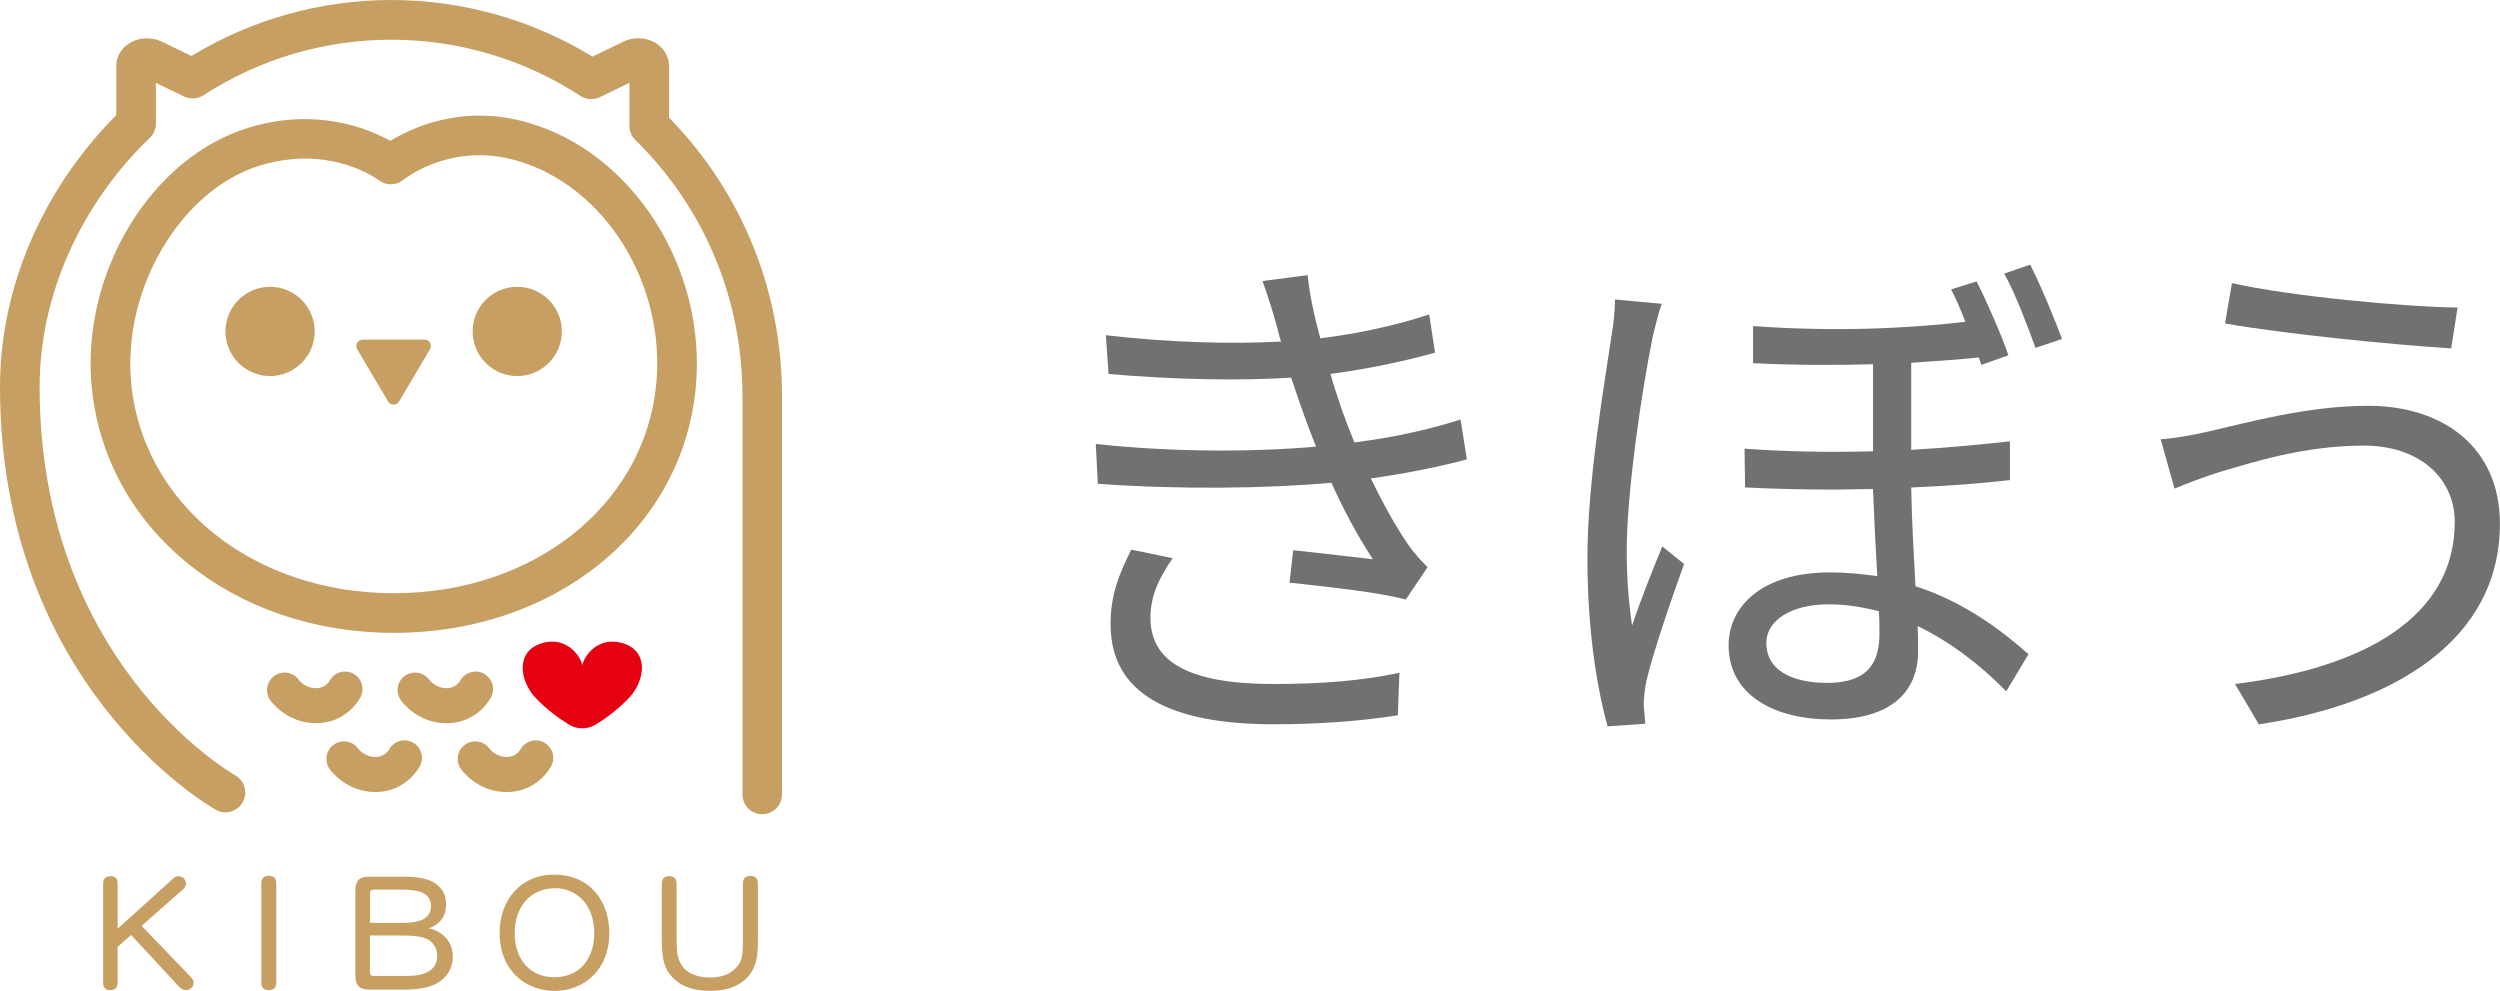
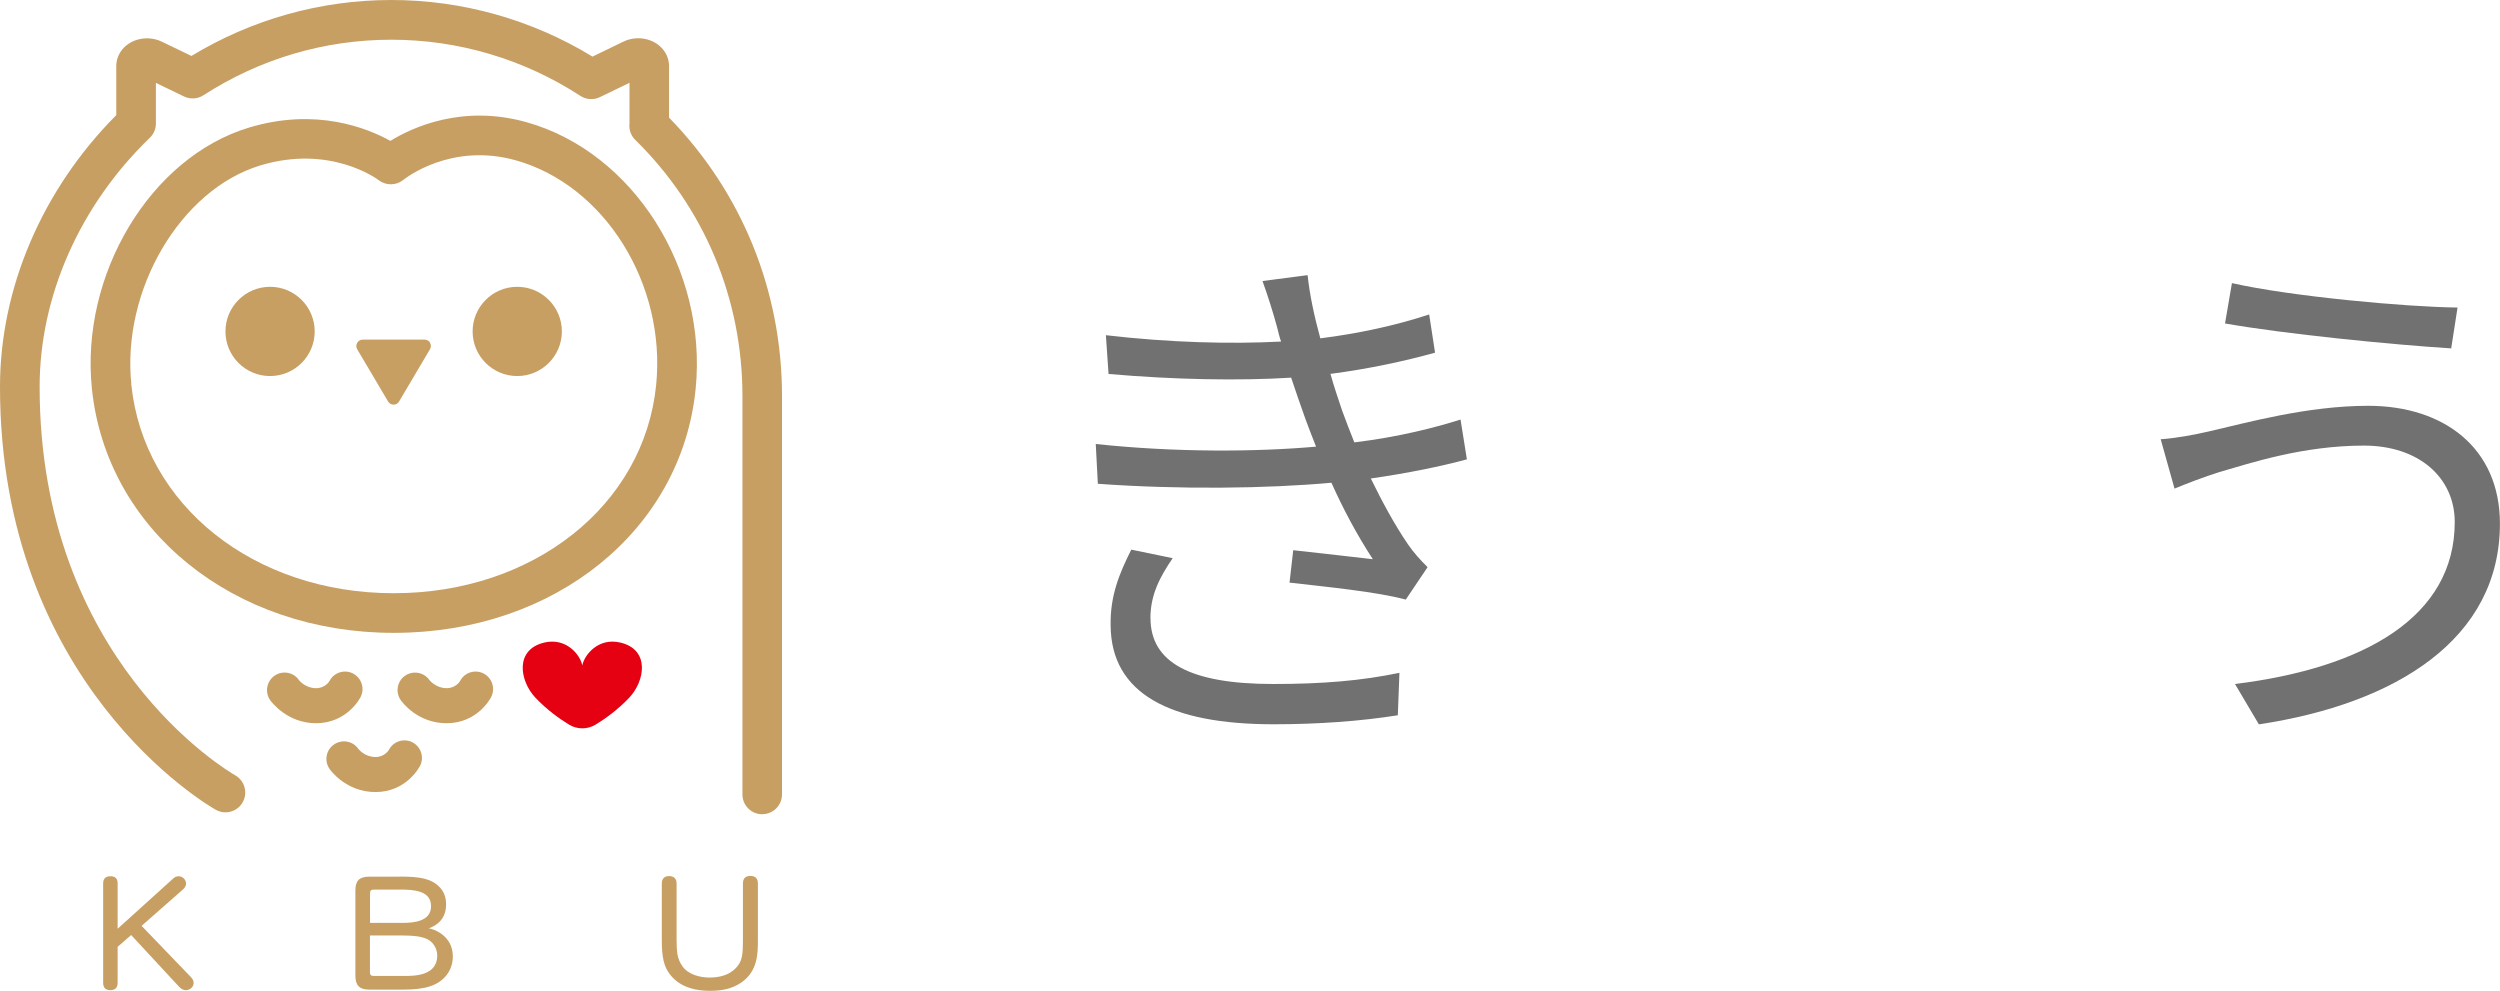
<svg xmlns="http://www.w3.org/2000/svg" id="_レイヤー_2" viewBox="0 0 310.93 123.24">
  <defs>
    <style>.cls-1{fill:#c79f62;}.cls-2{fill:#e50012;}.cls-3{fill:#727171;}</style>
  </defs>
  <g id="_レイヤー_1-2">
    <path class="cls-1" d="m14.63,115.51l6.88-6.22c.21-.19.41-.31.7-.31.5,0,.93.42.93.93,0,.21-.1.44-.35.68l-5.18,4.56,6.14,6.38c.27.29.33.5.33.73,0,.5-.48.89-.97.89-.29,0-.58-.15-.85-.44l-5.95-6.42-1.68,1.47v4.48c0,.64-.37.91-.91.91s-.89-.27-.89-.91v-12.39c0-.62.37-.87.91-.87s.89.25.89.87v5.66Z" />
-     <path class="cls-1" d="m32.5,109.85c0-.64.37-.93.93-.93s.93.29.93.93v12.37c0,.66-.37.93-.93.93s-.93-.27-.93-.93v-12.37Z" />
    <path class="cls-1" d="m49.7,109.02c2.59,0,3.98.27,4.99,1.33.52.54.79,1.26.79,2.13,0,1.74-1.04,2.59-2.16,2.98.46.04,3,.81,3,3.5,0,1.8-1.16,3.17-2.84,3.71-.87.29-1.91.41-3.4.41h-4.14c-1.22,0-1.74-.5-1.74-1.74v-10.59c0-1.22.5-1.72,1.74-1.72h3.77Zm-3.69,5.76h4.06c1.37,0,3.54-.17,3.54-2.07s-2.01-2.09-4.02-2.07h-3.09c-.37,0-.48.14-.48.5v3.63Zm0,1.58v4.52c0,.37.12.5.48.5h3.85c1.16,0,4.04,0,4.04-2.53,0-.93-.56-1.76-1.33-2.09-.71-.29-1.53-.41-2.96-.41h-4.08Z" />
-     <path class="cls-1" d="m75.78,116.09c0,4.48-3.09,7.15-6.82,7.15-3.36,0-6.82-2.3-6.82-7.25,0-4,2.59-7.21,6.74-7.21,4.48,0,6.9,3.25,6.9,7.3Zm-11.77-.06c0,3.48,2.09,5.51,4.91,5.51,3.5,0,4.99-2.71,4.99-5.45,0-3.77-2.38-5.62-4.85-5.62-3.01,0-5.04,2.22-5.04,5.56Z" />
    <path class="cls-1" d="m82.31,109.89c0-.66.37-.93.91-.93s.93.27.93.93v7.01c0,1.55.1,2.34.68,3.21.73,1.12,2.26,1.47,3.42,1.47,2.34,0,3.34-1.1,3.73-1.8.31-.58.42-1.16.42-2.88v-7.03c0-.66.37-.93.93-.93s.93.27.93.93v7.03c0,1.66,0,3.92-2.11,5.33-1.16.77-2.38,1-3.85,1-1.57,0-3.63-.31-4.97-2.03-.77-.99-1.02-2.16-1.02-4.31v-7.01Z" />
    <path class="cls-1" d="m94.8,101.27c-1.36,0-2.46-1.1-2.46-2.46v-49.53c0-12.12-4.73-23.44-13.33-31.88-.54-.53-.81-1.29-.72-2.04v-5.06l-3.68,1.78c-.78.38-1.69.32-2.42-.15-7.03-4.57-15.16-6.99-23.51-6.99s-16.39,2.39-23.38,6.91c-.72.47-1.63.52-2.41.15l-3.5-1.69v5.05c0,.67-.27,1.31-.75,1.77-8.71,8.41-13.71,19.7-13.71,30.99,0,33.98,23.34,47.74,24.33,48.31,1.18.68,1.59,2.18.92,3.36-.67,1.18-2.17,1.59-3.35.92-1.1-.62-26.83-15.65-26.83-52.6,0-12.28,5.26-24.54,14.46-33.79v-6.1c0-1.39.9-2.63,2.29-3.17,1.08-.42,2.33-.37,3.37.13l3.69,1.78C31.32,2.4,39.89,0,48.68,0s17.46,2.43,25.01,7.04l3.86-1.87c1.03-.5,2.28-.55,3.36-.13,1.4.54,2.3,1.79,2.3,3.17v6.42c9.07,9.29,14.05,21.55,14.05,34.64v49.53c0,1.36-1.1,2.46-2.46,2.46Z" />
    <path class="cls-1" d="m48.97,78.71c-19.93,0-35.72-12.77-37.54-30.36h0c-1.47-14.2,7.27-28.76,19.5-32.47,8.38-2.55,14.79.07,17.62,1.64,2.75-1.69,8.99-4.57,16.98-2.31,13.24,3.74,22.46,18.29,20.99,33.13-1.74,17.6-17.53,30.37-37.54,30.37Zm-32.64-30.87c1.56,15.03,15.29,25.94,32.64,25.94s31.15-10.9,32.64-25.93c1.24-12.53-6.41-24.79-17.42-27.9-8.08-2.28-13.78,2.23-14.02,2.42-.89.72-2.16.74-3.07.04-.23-.18-6.07-4.46-14.74-1.83-9.91,3.01-17.25,15.48-16.02,27.24h0Z" />
    <path class="cls-1" d="m28.04,41.22c0,3.07,2.49,5.55,5.55,5.55s5.55-2.49,5.55-5.55-2.49-5.55-5.55-5.55-5.55,2.49-5.55,5.55Z" />
    <path class="cls-1" d="m58.78,41.22c0,3.07,2.49,5.55,5.55,5.55s5.55-2.49,5.55-5.55-2.49-5.55-5.55-5.55-5.55,2.49-5.55,5.55Z" />
-     <path class="cls-1" d="m67.63,92.32c-1.06-.54-2.37-.13-2.91.91-.02.04-.53.92-1.69.92-1.34,0-2.1-.98-2.13-1.01-.33-.48-.83-.8-1.41-.9-.58-.1-1.15.03-1.63.36-.48.33-.79.83-.9,1.41-.1.57.03,1.15.36,1.63.21.29,2.14,2.87,5.7,2.87,3.85,0,5.49-3.13,5.55-3.26.55-1.07.12-2.39-.95-2.93Z" />
    <path class="cls-1" d="m51.3,92.32c-1.06-.54-2.37-.13-2.91.91-.02.04-.53.92-1.69.92-1.34,0-2.11-.98-2.13-1.01-.33-.48-.83-.8-1.41-.9-.58-.1-1.15.03-1.63.36-.48.33-.8.83-.9,1.41-.1.57.03,1.15.36,1.63.08.12,2.04,2.87,5.7,2.87,3.86,0,5.49-3.13,5.55-3.26.27-.52.31-1.11.13-1.66-.18-.55-.56-1-1.08-1.27Z" />
    <path class="cls-1" d="m61.09,86.69c.26-.52.31-1.11.13-1.66-.18-.55-.57-1.01-1.08-1.27h0c-1.06-.54-2.37-.12-2.91.92-.02.04-.52.91-1.69.91-1.34,0-2.13-1.01-2.13-1.01-.69-.98-2.05-1.22-3.03-.54-.48.33-.8.83-.9,1.41-.1.57.03,1.15.36,1.63.21.29,2.13,2.87,5.7,2.87,3.86,0,5.49-3.13,5.55-3.26Z" />
    <path class="cls-1" d="m44.85,86.69c.26-.52.31-1.11.13-1.66-.18-.55-.57-1-1.08-1.27h0c-1.06-.54-2.37-.12-2.91.92-.02.04-.52.91-1.69.91-1.33,0-2.11-.98-2.12-1.01-.33-.48-.83-.8-1.41-.9-.58-.1-1.15.03-1.63.36-.98.69-1.23,2.05-.54,3.04.08.12,2.07,2.87,5.7,2.87,3.86,0,5.49-3.13,5.55-3.26Z" />
    <path class="cls-1" d="m53.5,42.64c-.14-.25-.4-.4-.69-.4h-7.7c-.28,0-.55.15-.69.4-.14.25-.14.55,0,.79l3.85,6.51c.14.24.4.39.68.39s.54-.15.68-.39l3.85-6.51c.14-.24.15-.55,0-.79Z" />
    <path class="cls-2" d="m77.16,79.92c-2.7-.65-4.45,1.46-4.74,2.83-.28-1.37-2.04-3.48-4.74-2.83-3.71.89-3.03,4.79-1.1,6.84,1.45,1.54,3.03,2.65,4.19,3.36,1.01.62,2.29.62,3.31,0,1.15-.7,2.74-1.82,4.19-3.36,1.93-2.05,2.61-5.95-1.1-6.84Z" />
    <path class="cls-3" d="m157.02,34.95l5.61-.73c.26,2.51.86,5.22,1.58,7.86,4.69-.59,9.31-1.58,13.54-2.97l.73,4.75c-3.76,1.06-8.45,2.05-13.01,2.64.46,1.65.99,3.17,1.45,4.56.46,1.25.99,2.64,1.52,3.96,5.48-.66,10.1-1.85,13.21-2.84l.79,4.95c-3.17.86-7.33,1.72-11.95,2.38,1.39,2.84,2.91,5.68,4.62,8.19.73,1.06,1.52,1.92,2.44,2.84l-2.71,4.03c-3.7-.99-9.9-1.58-14.46-2.11l.46-4.03c3.5.4,7.79.86,9.9,1.12-1.98-3.04-3.7-6.27-5.15-9.51-8.05.73-18.88.86-29.05.13l-.26-4.95c9.9,1.06,19.94.99,27.4.33-.46-1.19-.92-2.31-1.32-3.43-.66-1.85-1.25-3.57-1.78-5.15-6.4.4-14.46.26-22.71-.46l-.33-4.82c7.92.92,15.45,1.12,21.79.79-.2-.53-.33-1.12-.46-1.65-.53-1.98-1.19-4.03-1.85-5.88Zm-13.93,41.93c0,5.48,4.89,8.19,15.25,8.19,6.14,0,10.96-.4,15.71-1.39l-.2,5.28c-4.62.73-9.84,1.12-15.45,1.12-12.94,0-20.2-3.83-20.27-12.28-.07-3.76,1.12-6.54,2.57-9.44l5.15,1.06c-1.58,2.31-2.77,4.56-2.77,7.46Z" />
-     <path class="cls-3" d="m205.49,42.21c-1.25,6.14-3.17,18.88-3.17,26.28,0,3.24.2,6.07.66,9.31.99-2.97,2.64-7.13,3.76-9.84l2.71,2.18c-1.65,4.56-3.96,11.36-4.69,14.59-.2.92-.33,2.18-.33,2.97.07.59.13,1.58.2,2.31l-4.69.33c-1.32-4.75-2.51-11.95-2.51-20.93,0-9.71,2.18-21.99,2.97-27.47.26-1.52.46-3.24.46-4.69l5.81.53c-.4,1.12-.92,3.24-1.19,4.42Zm44.3,1.98l-3.37,1.19c-.07-.26-.2-.59-.33-.92-2.51.26-5.28.46-8.39.66v10.83c4.42-.26,8.58-.66,12.28-1.06v4.82c-3.5.4-7.66.73-12.28.92.07,4.16.33,8.45.53,12.28,6.14,1.98,10.76,5.55,14.06,8.45l-2.77,4.62c-3.3-3.37-7.06-6.21-11.03-8.12.07,1.12.07,2.18.07,3.1,0,5.41-3.76,8.52-10.83,8.52s-12.74-3.04-12.74-9.24c0-4.62,3.9-9.05,12.61-9.05,2.05,0,4.03.2,5.88.46-.2-3.37-.4-7.33-.53-10.83-5.15.13-10.63.07-15.91-.2l-.07-4.82c5.41.4,10.83.46,15.98.33v-10.83c-4.69.13-9.71.13-14.92-.13v-4.62c9.84.73,19.15.33,26.41-.53-.59-1.52-1.19-2.91-1.78-4.03l3.17-.99c1.25,2.44,3.04,6.54,3.96,9.18Zm-22.51,40.74c5.15,0,6.47-2.64,6.47-6.14,0-.73,0-1.65-.07-2.77-2.05-.53-4.16-.86-6.21-.86-4.69,0-7.79,1.98-7.79,4.82,0,3.24,2.97,4.95,7.59,4.95Zm29.18-42.78l-3.3,1.12c-1.06-2.9-2.51-6.8-3.9-9.24l3.24-1.12c1.25,2.44,2.97,6.6,3.96,9.24Z" />
    <path class="cls-3" d="m294.03,55.42c-7.66,0-14.13,2.18-18.03,3.3-2.05.66-3.96,1.39-5.55,2.05l-1.72-6.14c1.85-.13,4.09-.53,6.07-.99,4.62-1.06,12.15-3.17,19.74-3.17,9.38,0,16.38,5.22,16.38,14.66,0,14.33-12.88,22.38-29.98,24.96l-2.97-5.02c16.04-1.98,27.33-8.32,27.33-20.14,0-5.55-4.49-9.51-11.29-9.51Zm11.62-17.17l-.79,5.08c-7.33-.46-20.67-1.78-28.13-3.1l.86-5.02c7.26,1.65,21.59,2.97,28.06,3.04Z" />
  </g>
</svg>